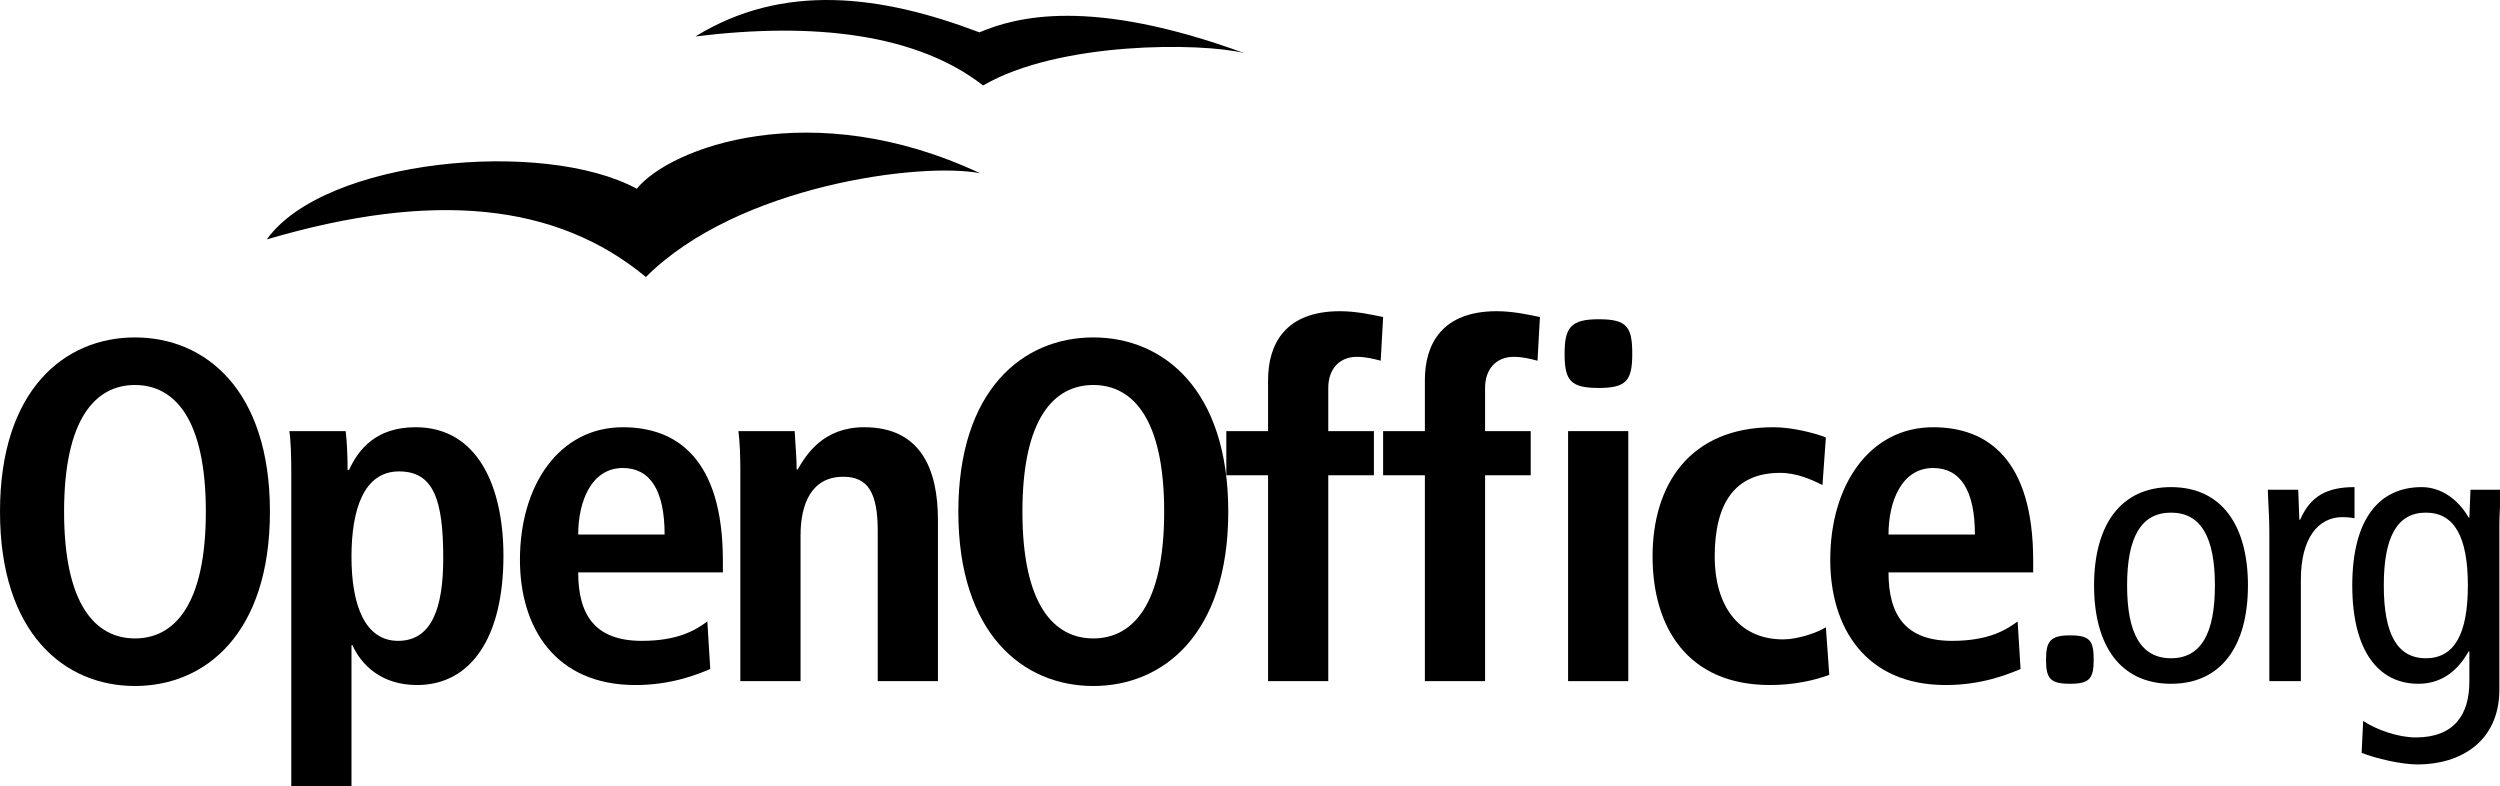
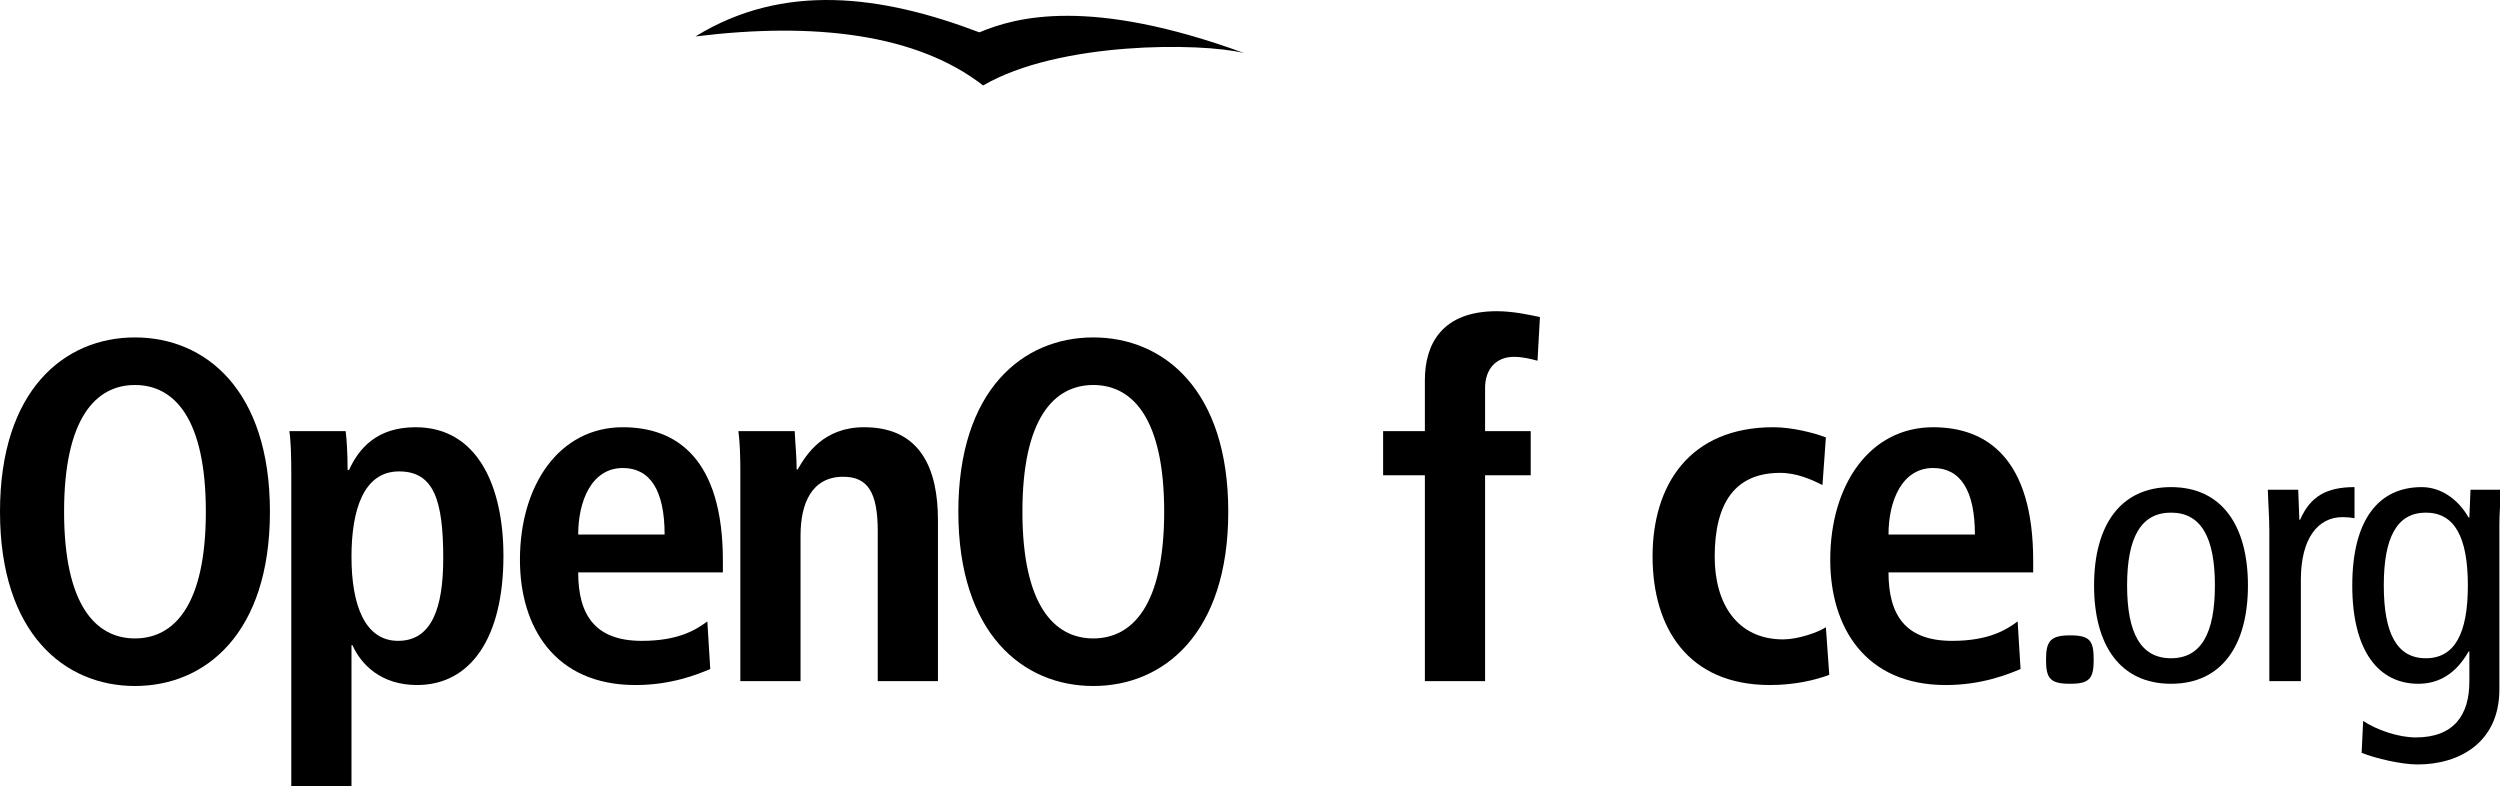
<svg xmlns="http://www.w3.org/2000/svg" xmlns:ns1="http://ns.adobe.com/AdobeIllustrator/10.0/" xmlns:ns2="http://sodipodi.sourceforge.net/DTD/sodipodi-0.dtd" xmlns:ns3="http://www.inkscape.org/namespaces/inkscape" version="1.0" ns1:viewOrigin="25.3228 464.3589" ns1:rulerOrigin="18 -288" ns1:pageBounds="-18 504 630 288" width="501.625" height="157.656" viewBox="0 0 563.625 157.656" overflow="visible" enable-background="new 0 0 563.625 157.656" xml:space="preserve" id="svg2" ns2:version="0.32" ns3:version="0.44" ns2:docname="ooo-logo(black-rgb).svg" ns2:docbase="C:\Dokumente und Einstellungen\Bernhard\Eigene Dateien\OpenOffice.org\Art\offizielles\logos OOo2\OOo_main_final\vi">
  <defs id="defs45" />
  <ns2:namedview ns3:window-height="573" ns3:window-width="925" ns3:pageshadow="2" ns3:pageopacity="0.0" guidetolerance="10.0" gridtolerance="10.0" objecttolerance="10.0" borderopacity="1.0" bordercolor="#666666" pagecolor="#ffffff" id="base" ns3:zoom="1.4903526" ns3:cx="281.8125" ns3:cy="78.828003" ns3:window-x="88" ns3:window-y="116" ns3:current-layer="svg2" />
  <g id="Splash_Screen" ns1:layer="yes" ns1:dimmedPercent="3" ns1:rgbTrio="#4F00FFFF4F00" transform="translate(0,3.102039e-6)">
</g>
  <g transform="matrix(1.124,0,0,1.124,0,-9.743)" id="Layer_1" ns1:layer="yes" ns1:dimmedPercent="50" ns1:rgbTrio="#4F008000FFFF">
    <g id="g7">
      <path ns1:knockout="Off" d="M12.854,102.637c0-18.696,6.33-25.415,14.217-25.415s14.217,6.719,14.217,25.415    s-6.33,25.417-14.217,25.417S12.854,121.333,12.854,102.637z M0,102.637c0,24.442,12.951,34.959,27.071,34.959    s27.071-10.517,27.071-34.959c0-24.441-12.951-34.958-27.071-34.958S0,78.196,0,102.637z" id="path9" />
      <path ns1:knockout="Off" d="M70.5,111.694c0-9.446,2.435-17.139,9.543-17.139c7.011,0,8.861,5.843,8.861,17.431    c0,10.03-2.337,16.555-9.056,16.555C73.228,128.541,70.5,121.432,70.5,111.694z M58.426,157.656H70.5v-28.239h0.195    c1.753,3.896,5.746,7.985,12.951,7.985c10.81,0,17.333-9.543,17.333-25.902c0-13.926-5.161-25.807-17.625-25.807    c-7.791,0-11.393,4.286-13.341,8.57h-0.292c0-3.408-0.194-6.33-0.389-7.79H58.036c0.292,1.851,0.39,4.966,0.39,8.568V157.656z" id="path11" />
      <path ns1:knockout="Off" d="M115.975,107.214c0-6.622,2.629-13.341,8.959-13.341c5.453,0,8.374,4.479,8.374,13.341H115.975z     M141.877,124.645c-2.24,1.655-5.746,3.896-13.146,3.896c-9.348,0-12.756-5.161-12.756-13.73h29.019v-2.338    c0-20.449-9.251-26.779-20.06-26.779c-12.757,0-20.644,11.589-20.644,26.586c0,13.535,7.011,25.123,23.176,25.123    c7.206,0,12.464-2.143,14.996-3.214L141.877,124.645z" id="path13" />
      <path ns1:knockout="Off" d="M148.499,94.75c0-3.116-0.097-6.037-0.39-8.276h11.296c0.097,2.531,0.389,5.16,0.389,7.692h0.292h-0.098    c1.753-3.019,5.162-8.473,13.341-8.473c11.393,0,14.801,8.473,14.801,18.601v32.329h-12.075v-30.09    c0-7.693-1.947-10.906-6.914-10.906c-6.33,0-8.569,5.355-8.569,11.782v29.214h-12.075V94.75z" id="path15" />
      <path ns1:knockout="Off" d="M205.075,102.637c0-18.696,6.33-25.415,14.217-25.415c7.888,0,14.217,6.719,14.217,25.415    s-6.329,25.417-14.217,25.417C211.404,128.054,205.075,121.333,205.075,102.637z M192.221,102.637    c0,24.442,12.951,34.959,27.071,34.959s27.072-10.517,27.072-34.959c0-24.441-12.952-34.958-27.072-34.958    S192.221,78.196,192.221,102.637z" id="path17" />
-       <path ns1:knockout="Off" d="M254.347,95.333h-8.375v-8.86h8.375V76.248c0-7.205,3.408-13.827,14.411-13.827    c3.215,0,6.33,0.682,8.667,1.168l-0.486,8.764c-1.461-0.39-3.019-0.779-4.771-0.779c-3.507,0-5.746,2.435-5.746,6.232v8.667h9.154    v8.86h-9.154v41.289h-12.074V95.333z" id="path19" />
      <path ns1:knockout="Off" d="M285.798,95.333h-8.374v-8.86h8.374V76.248c0-7.205,3.408-13.827,14.412-13.827    c3.214,0,6.33,0.682,8.667,1.168l-0.487,8.764c-1.46-0.39-3.019-0.779-4.771-0.779c-3.505,0-5.744,2.435-5.744,6.232v8.667h9.152    v8.86h-9.152v41.289h-12.076V95.333z" id="path21" />
-       <path ns1:knockout="Off" d="M314.525,86.473h12.074v50.149h-12.074V86.473z" id="path23" />
      <path ns1:knockout="Off" d="M366.912,135.357c-2.822,1.071-7.01,2.045-11.879,2.045c-16.555,0-23.564-11.588-23.564-25.806    c0-14.314,7.4-25.903,24.246-25.903c3.797,0,8.277,1.169,10.518,2.046l-0.684,9.543c-2.141-1.071-5.16-2.435-8.471-2.435    c-9.152,0-13.146,6.135-13.146,16.847c0,9.349,4.48,16.554,13.73,16.554c2.922,0,6.914-1.363,8.57-2.434L366.912,135.357z" id="path25" />
      <path ns1:knockout="Off" d="M378.792,107.214c0-6.622,2.629-13.341,8.959-13.341c5.453,0,8.373,4.479,8.373,13.341H378.792z     M404.695,124.645c-2.24,1.655-5.744,3.896-13.146,3.896c-9.348,0-12.756-5.161-12.756-13.73h29.02v-2.338    c0-20.449-9.252-26.779-20.061-26.779c-12.758,0-20.645,11.589-20.645,26.586c0,13.535,7.01,25.123,23.176,25.123    c7.205,0,12.465-2.143,14.996-3.214L404.695,124.645z" id="path27" />
      <path ns1:knockout="Off" d="M419.949,132.333c0,3.764-0.826,4.817-4.742,4.817c-3.988,0-4.818-1.054-4.818-4.817    c0-3.688,0.83-4.894,4.818-4.894C419.197,127.439,419.949,128.493,419.949,132.333z" id="path29" />
-       <path ns1:knockout="Off" d="M327.394,70.977c0,5.343-1.174,6.838-6.729,6.838c-5.662,0-6.84-1.495-6.84-6.838    c0-5.234,1.178-6.944,6.84-6.944S327.394,65.528,327.394,70.977z" id="path31" />
      <path ns1:knockout="Off" d="M426.65,117.427c0-9.636,2.783-14.604,8.807-14.604c6.021,0,8.807,4.968,8.807,14.604    c0,9.635-2.785,14.604-8.807,14.604C429.433,132.031,426.65,127.062,426.65,117.427z M420.025,117.427    c0,12.044,5.27,19.723,15.432,19.723s15.432-7.679,15.432-19.723s-5.27-19.723-15.432-19.723S420.025,105.383,420.025,117.427z" id="path33" />
-       <path ns1:knockout="Off" d="M455.179,106.512c0-2.786-0.229-5.57-0.303-8.28h6.098l0.227,6.021h0.15    c2.033-4.667,5.27-6.549,10.914-6.549v6.248c-0.752-0.15-1.58-0.227-2.408-0.227c-4.893,0-8.355,4.216-8.355,12.572v20.324h-6.322    V106.512z" id="path35" />
+       <path ns1:knockout="Off" d="M455.179,106.512c0-2.786-0.229-5.57-0.303-8.28h6.098l0.227,6.021h0.15    c2.033-4.667,5.27-6.549,10.914-6.549v6.248c-0.752-0.15-1.58-0.227-2.408-0.227c-4.893,0-8.355,4.216-8.355,12.572v20.324h-6.322    z" id="path35" />
      <path ns1:knockout="Off" d="M478.136,117.427c0-9.636,2.635-14.604,8.432-14.604S495,107.792,495,117.427    c0,9.635-2.635,14.604-8.432,14.604S478.136,127.062,478.136,117.427z M501.322,105.232c0-2.334,0.227-4.742,0.303-7h-6.1    l-0.225,5.57h-0.152c-2.105-3.689-5.568-6.098-9.408-6.098c-8.582,0-13.926,6.474-13.926,19.723    c0,13.248,5.344,19.723,13.248,19.723c4.217,0,7.604-2.108,10.086-6.475h0.152v6.023c0,6.623-3.012,11.215-10.766,11.215    c-3.461,0-7.828-1.505-10.539-3.313L473.695,151c2.785,1.129,7.98,2.333,11.217,2.333c8.432,0,16.41-4.441,16.41-15.055V105.232z" id="path37" />
-       <path ns1:knockout="Off" d="M53.516,48.019c33.438-9.845,58.09-7.316,76.037,7.543c18.497-18.494,55.483-23.115,67.042-20.807    c-33.788-15.86-62.232-5.114-68.87,3.103C109.078,27.744,65.075,31.837,53.516,48.019z" id="path39" />
      <path ns1:knockout="Off" d="M139.493,7.311c23.945-2.955,44.436-0.487,57.698,9.833c15.127-8.843,43.642-8.643,52.351-6.501    c-30.776-11.246-45.656-7.297-53.097-4.153C176.712-1.017,157.118-3.544,139.493,7.311z" id="path41" />
    </g>
  </g>
</svg>